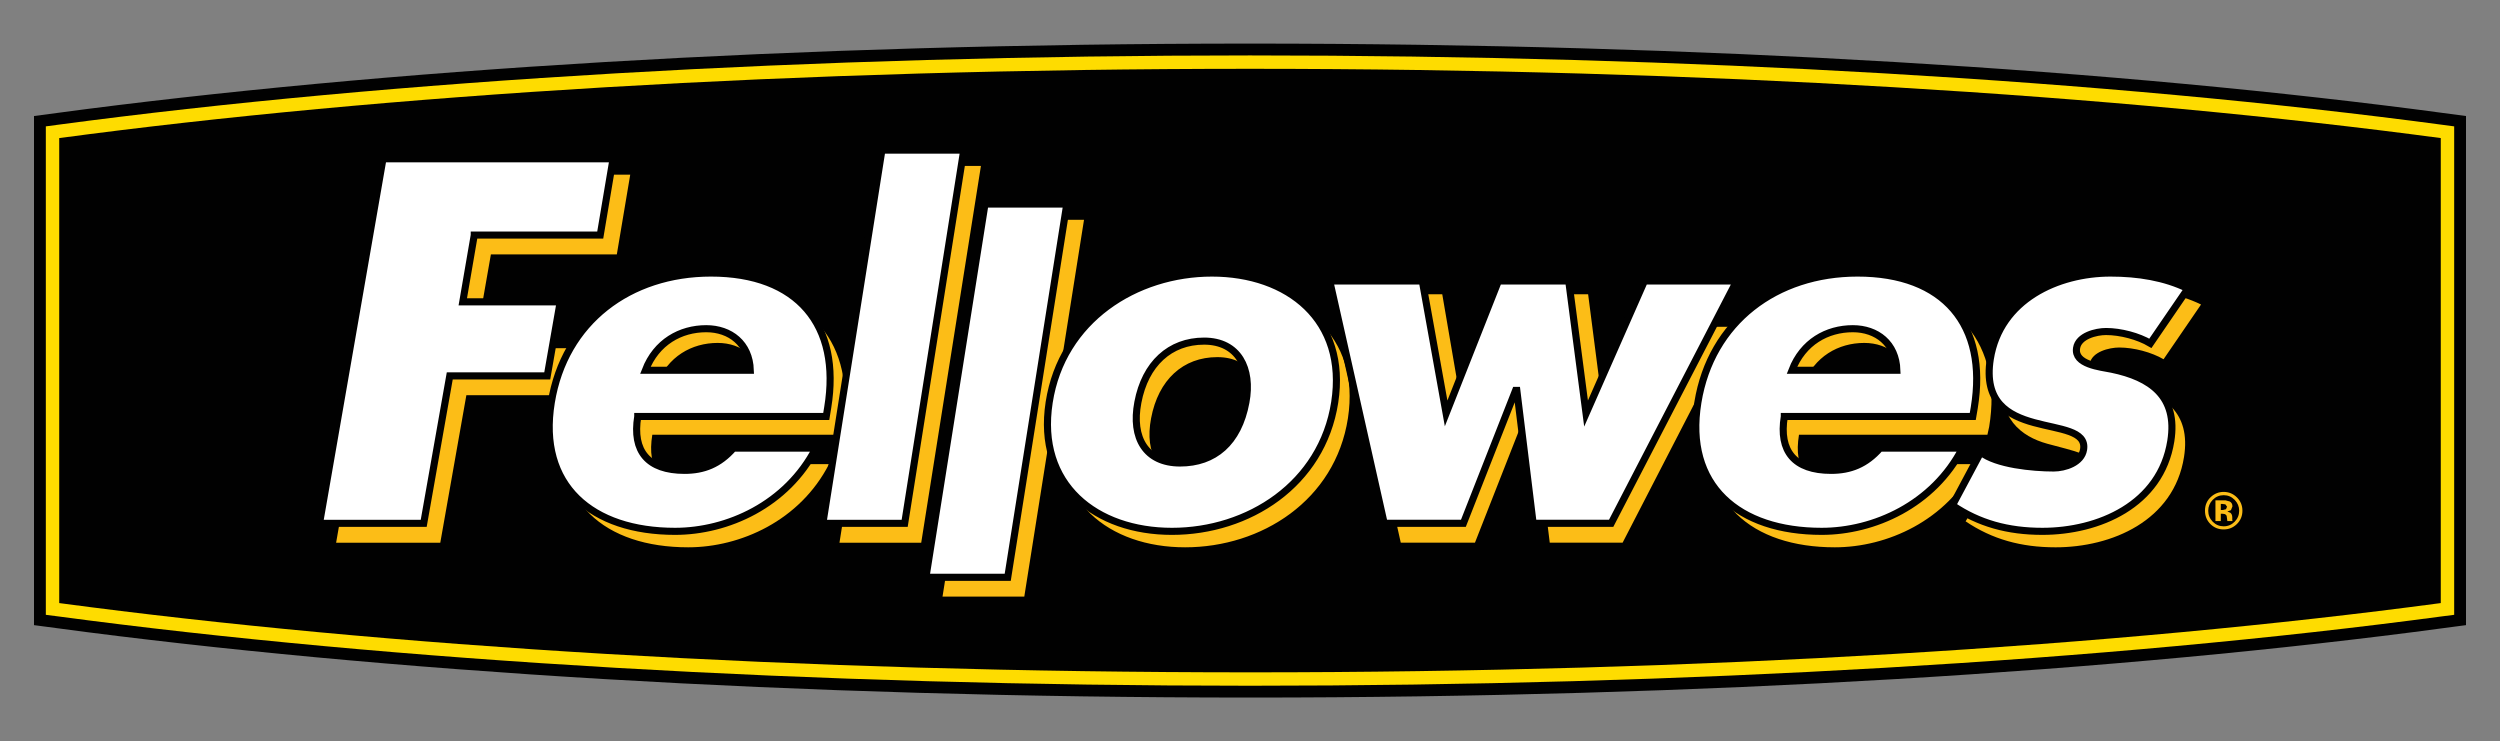
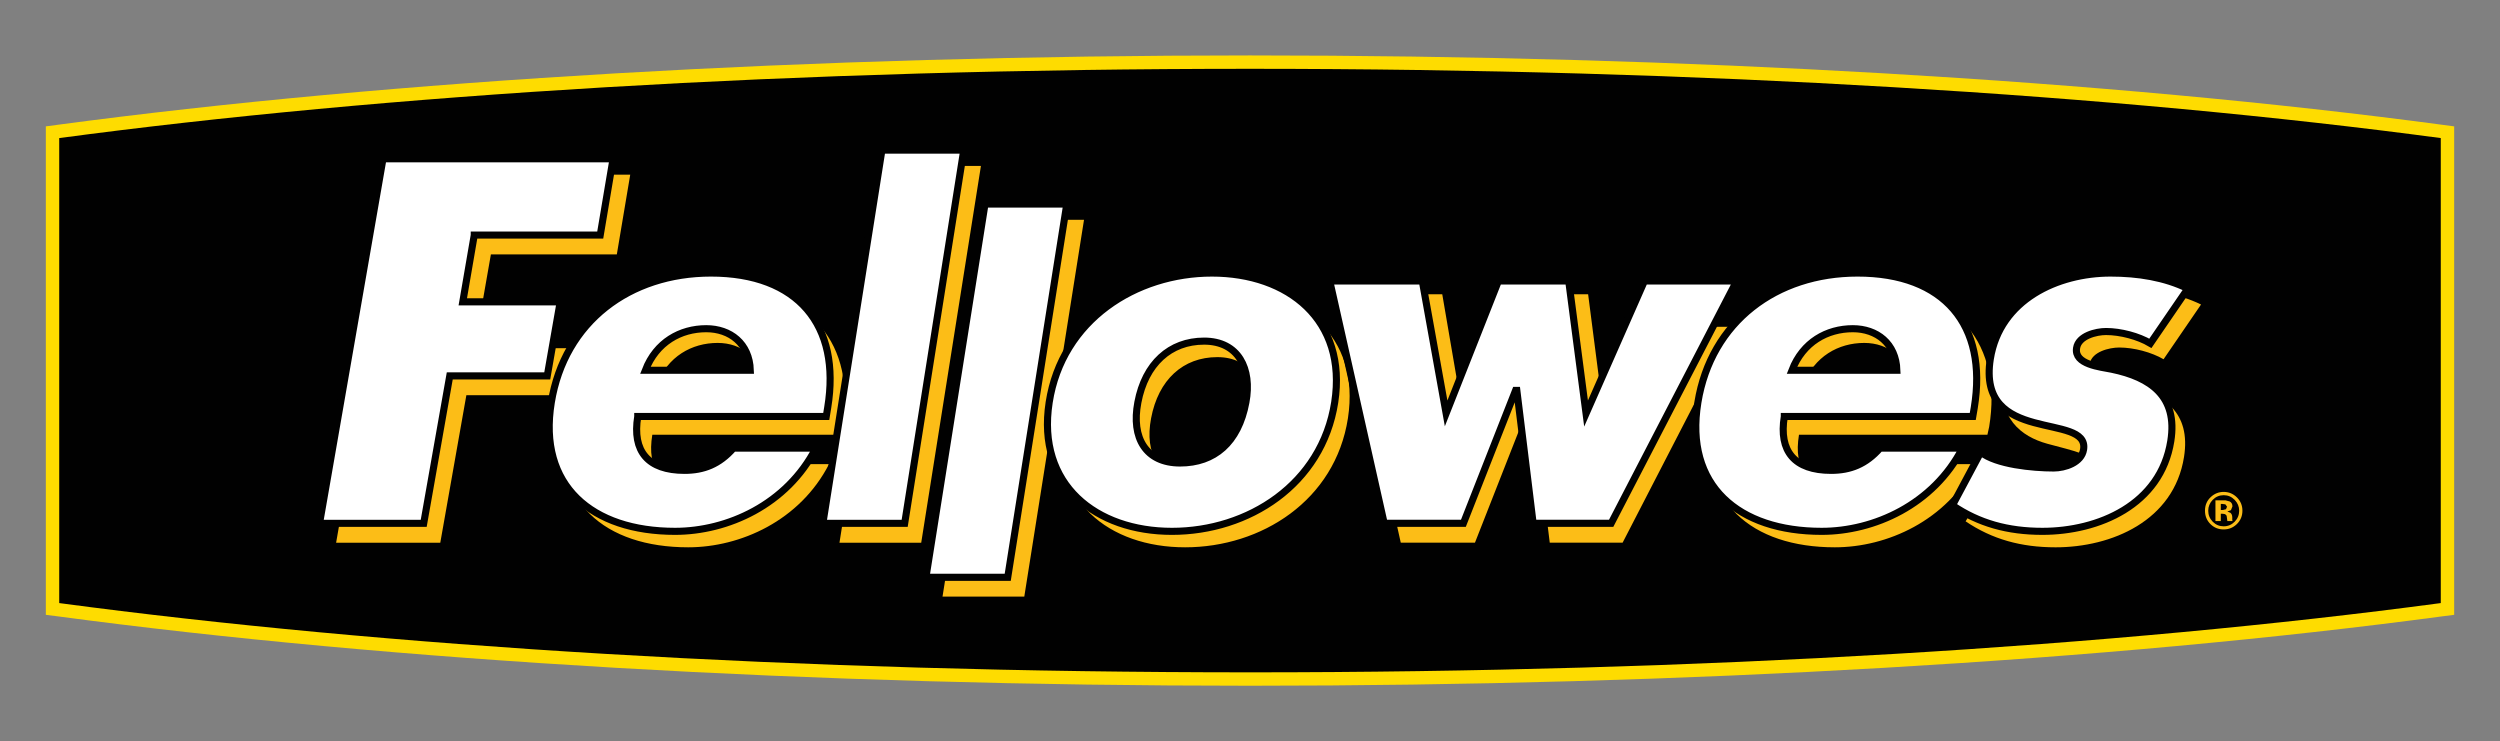
<svg xmlns="http://www.w3.org/2000/svg" version="1.1" id="Layer_1" width="300" height="88.939" viewBox="0 0 300 88.939" overflow="visible" enable-background="new 0 0 300 88.939" xml:space="preserve">
  <rect x="0" y="0" width="300" height="88.939" fill="#808080" stroke="none" />
  <g id="Fellowes">
-     <path fill="none" stroke="#010101" stroke-width="6.053" d="M150.001,8.257c-54.309,0-104.104,3.121-142.894,8.313v55.799   c38.79,5.191,88.585,8.312,142.894,8.312c54.302,0,104.097-3.12,142.892-8.312V16.57C254.098,11.378,204.303,8.257,150.001,8.257z" />
    <path fill="#FEDC00" d="M6.893,14.978L5.5,15.164v58.614l1.393,0.179c40.117,5.376,90.938,8.332,143.108,8.332   c52.158,0,102.984-2.956,143.101-8.332l1.399-0.179V15.164l-1.399-0.186c-40.116-5.369-90.942-8.327-143.101-8.327   C97.831,6.651,47.006,9.609,6.893,14.978" />
    <path fill="#010101" d="M150.001,8.257c-54.309,0-104.104,3.121-142.894,8.313v55.799c38.79,5.191,88.585,8.312,142.894,8.312   c54.302,0,104.097-3.12,142.892-8.312V16.57C254.098,11.378,204.303,8.257,150.001,8.257" />
    <path fill-rule="evenodd" clip-rule="evenodd" fill="#FCBD17" d="M173.071,35.313l2.846,16.608h-0.392l6.121-16.608h8.929   l2.144,16.626h-0.4l5.558-12.723h10.203l-13.364,25.901h-8.747l-1.958-15.943h-0.754l-6.26,15.943h-8.905l-6.655-29.804H173.071    M259.627,43.11c-1.446-0.845-3.563-1.408-5.319-1.408c-1.188,0-3.313,0.506-3.548,1.974c-0.31,1.986,2.875,2.269,4.245,2.557   c4.665,0.958,7.931,3.226,7.076,8.609c-1.213,7.663-8.676,10.836-15.413,10.836c-4.135,0-7.615-0.964-10.795-3.118l4.473-7.438   c1.868,1.482,5.139,2.955,7.693,2.955c1.304,0,3.57-0.4,3.57-2.012c0-1.449-2.846-1.97-5.944-2.819   c-3.089-0.856-6.063-3.052-5.237-8.261c1.126-7.136,8.083-10.306,14.429-10.306c3.285,0,6.484,0.511,9.268,1.862L259.627,43.11    M138.131,50.193c-0.817,4.286,0.955,7.284,5.054,7.284c4.104,0,7.002-2.442,7.912-7.284c0.76-4.046-0.922-7.338-5.019-7.338   C141.975,42.855,139.003,45.562,138.131,50.193 M161.751,50.193c-1.528,9.866-10.381,15.484-19.537,15.484   c-9.088,0-16.265-5.563-14.73-15.484c1.538-9.914,10.388-15.515,19.533-15.515C156.164,34.678,163.278,40.279,161.751,50.193    M122.915,71.594h-9.813l7.161-45.214h9.818L122.915,71.594 M110.546,65.127h-9.81l7.157-45.217h9.82L110.546,65.127    M229.007,46.145c-0.101-3.225-2.421-4.994-5.296-4.994c-3.089,0-5.992,1.616-7.305,4.994H229.007 M238.489,52.172h-22.612   c-0.684,4.202,1.045,6.188,5.442,6.188c2.277,0,4.154-0.719,5.873-2.666h9.894c-3.491,6.797-10.652,9.983-16.907,9.983   c-9.95,0-16.492-5.443-14.845-15.484c1.585-9.686,9.382-15.515,19.15-15.515c10.424,0,15.839,6.635,14.215,16.542L238.489,52.172    M91.411,46.145c-0.102-3.225-2.422-4.994-5.292-4.994c-3.097,0-5.995,1.616-7.305,4.994H91.411 M100.893,52.172H78.276   c-0.68,4.202,1.048,6.188,5.446,6.188c2.278,0,4.159-0.719,5.87-2.666h9.893c-3.49,6.797-10.645,9.983-16.902,9.983   c-9.953,0-16.492-5.443-14.847-15.484c1.585-9.686,9.387-15.515,19.153-15.515c10.421,0,15.835,6.635,14.212,16.542L100.893,52.172    M58.907,30.529l-1.972,11.256h11.693l-0.974,5.641H55.963l-3.129,17.7h-12.5l7.682-44.169h27.612l-1.609,9.571H58.907z" />
    <path fill-rule="evenodd" clip-rule="evenodd" fill="#FFFFFF" d="M173.535,49.609l6.277-15.891h8.433l2.082,15.907l7.009-15.907   h11.063l-15.06,29.078h-9.363l-1.957-15.946h-0.148l-6.265,15.946h-9.502l-6.536-29.078h11.106L173.535,49.609z M258.046,41.2   c-1.441-0.85-3.562-1.418-5.323-1.418c-1.189,0-3.309,0.513-3.534,1.981c-0.314,1.984,2.86,2.268,4.231,2.548   c4.66,0.969,7.931,3.232,7.076,8.613c-1.218,7.66-8.681,10.837-15.413,10.837c-4.131,0-7.62-0.963-10.791-3.121l3.404-6.379   c1.862,1.476,6.202,1.898,8.752,1.898c1.309,0,3.338-0.627,3.582-2.216c0.357-2.263-2.851-2.38-5.945-3.23   c-3.089-0.847-6.068-2.435-5.247-7.646c1.137-7.133,8.088-10.301,14.429-10.301c3.286,0,6.494,0.508,9.277,1.867L258.046,41.2z    M136.544,48.279c-0.819,4.284,0.959,7.28,5.063,7.28c4.1,0,6.997-2.436,7.9-7.28c0.764-4.048-0.908-7.345-5.014-7.345   C140.395,40.934,137.424,43.647,136.544,48.279 M160.165,48.279c-1.533,9.868-10.393,15.483-19.532,15.483   c-9.091,0-16.269-5.561-14.731-15.483c1.537-9.912,10.387-15.513,19.53-15.513C154.579,32.766,161.693,38.367,160.165,48.279    M111.111,69.275l7.09-44.791h9.815l-7.089,44.791H111.111z M98.743,62.801l7.087-44.784h9.82l-7.09,44.784H98.743z    M227.627,44.431c-0.105-3.223-2.421-4.987-5.286-4.987c-3.103,0-6.002,1.609-7.305,4.987H227.627z M214.119,49.976   c-0.688,4.198,1.228,6.467,5.61,6.467c2.292,0,4.168-0.719,5.882-2.669h9.889c-3.494,6.797-10.652,9.987-16.902,9.987   c-9.945,0-16.492-5.446-14.85-15.483c1.586-9.685,9.388-15.513,19.156-15.513c10.418,0,15.628,6.226,14.01,16.141l-0.182,1.069   H214.119z M90.039,44.431c-0.108-3.223-2.421-4.987-5.29-4.987c-3.102,0-5.997,1.609-7.306,4.987H90.039z M76.531,49.976   c-0.688,4.198,1.228,6.467,5.612,6.467c2.285,0,4.164-0.719,5.873-2.669h9.893c-3.492,6.797-10.643,9.987-16.902,9.987   c-9.951,0-16.492-5.446-14.85-15.483c1.583-9.685,9.385-15.513,19.155-15.513c10.42,0,15.634,6.226,14.013,16.141l-0.176,1.069   H76.531z M56.912,28.211l-1.378,8.009h11.691l-1.556,8.888H53.971l-3.126,17.692h-12.5l7.615-43.743h27.61l-1.542,9.153H56.912z" />
    <path fill="none" stroke="#010101" stroke-width="0.851" stroke-miterlimit="5" d="M173.535,49.609l6.277-15.891h8.433   l2.082,15.907l7.009-15.907h11.063l-15.06,29.078h-9.363l-1.957-15.946h-0.148l-6.265,15.946h-9.502l-6.536-29.078h11.106   L173.535,49.609z M258.046,41.2c-1.441-0.85-3.562-1.418-5.323-1.418c-1.189,0-3.309,0.513-3.534,1.981   c-0.314,1.984,2.86,2.268,4.231,2.548c4.66,0.969,7.931,3.232,7.076,8.613c-1.218,7.66-8.681,10.837-15.413,10.837   c-4.131,0-7.62-0.963-10.791-3.121l3.404-6.379c1.862,1.476,6.202,1.898,8.752,1.898c1.309,0,3.338-0.627,3.582-2.216   c0.357-2.263-2.851-2.38-5.945-3.23c-3.089-0.847-6.068-2.435-5.247-7.646c1.137-7.133,8.088-10.301,14.429-10.301   c3.286,0,6.494,0.508,9.277,1.867L258.046,41.2z M136.544,48.279c-0.819,4.284,0.959,7.28,5.063,7.28c4.1,0,6.997-2.436,7.9-7.28   c0.764-4.048-0.908-7.345-5.014-7.345C140.395,40.934,137.424,43.647,136.544,48.279 M160.165,48.279   c-1.533,9.868-10.393,15.483-19.532,15.483c-9.091,0-16.269-5.561-14.731-15.483c1.537-9.912,10.387-15.513,19.53-15.513   C154.579,32.766,161.693,38.367,160.165,48.279 M111.111,69.275l7.09-44.791h9.815l-7.089,44.791H111.111z M98.743,62.801   l7.087-44.784h9.82l-7.09,44.784H98.743z M227.627,44.431c-0.105-3.223-2.421-4.987-5.286-4.987c-3.103,0-6.002,1.609-7.305,4.987   H227.627z M214.119,49.976c-0.688,4.198,1.228,6.467,5.61,6.467c2.292,0,4.168-0.719,5.882-2.669h9.889   c-3.494,6.797-10.652,9.987-16.902,9.987c-9.945,0-16.492-5.446-14.85-15.483c1.586-9.685,9.388-15.513,19.156-15.513   c10.418,0,15.628,6.226,14.01,16.141l-0.182,1.069H214.119z M90.039,44.431c-0.108-3.223-2.421-4.987-5.29-4.987   c-3.102,0-5.997,1.609-7.306,4.987H90.039z M76.531,49.976c-0.688,4.198,1.228,6.467,5.612,6.467c2.285,0,4.164-0.719,5.873-2.669   h9.893c-3.492,6.797-10.643,9.987-16.902,9.987c-9.951,0-16.492-5.446-14.85-15.483c1.583-9.685,9.385-15.513,19.155-15.513   c10.42,0,15.634,6.226,14.013,16.141l-0.176,1.069H76.531z M56.912,28.211l-1.378,8.009h11.691l-1.556,8.888H53.971l-3.126,17.692   h-12.5l7.615-43.743h27.61l-1.542,9.153H56.912z" />
    <path fill="#FCBD17" d="M268.417,62.896c-0.439,0.423-0.965,0.636-1.576,0.636c-0.63,0-1.16-0.216-1.595-0.647   c-0.435-0.439-0.648-0.972-0.648-1.603c0-0.66,0.233-1.207,0.702-1.643c0.438-0.407,0.954-0.611,1.541-0.611   c0.621,0,1.151,0.224,1.591,0.66c0.439,0.44,0.658,0.971,0.658,1.594C269.09,61.919,268.866,62.457,268.417,62.896 M265.523,59.983   c-0.354,0.369-0.535,0.801-0.535,1.302c0,0.521,0.187,0.962,0.545,1.327c0.363,0.366,0.802,0.545,1.313,0.545   s0.945-0.185,1.309-0.549c0.363-0.368,0.545-0.808,0.545-1.323c0-0.499-0.182-0.933-0.54-1.302c-0.368-0.375-0.803-0.56-1.313-0.56   C266.331,59.424,265.892,59.608,265.523,59.983 M265.853,62.531v-2.494c0.157,0,0.388,0.002,0.697,0.002   c0.306,0,0.478,0.002,0.516,0.004l0.492,0.13c0.225,0.12,0.334,0.316,0.334,0.594l-0.177,0.452l-0.435,0.167l0.363,0.145   c0.152,0.123,0.229,0.309,0.229,0.563v0.224v0.071l0.015,0.075l0.015,0.068h-0.621l-0.043-0.344l-0.043-0.306l-0.182-0.182   l-0.229-0.039l-0.148-0.013h-0.139v0.883H265.853z M267.042,60.521l-0.382-0.051h-0.163v0.731h0.259l0.362-0.096l0.129-0.302   L267.042,60.521z" />
  </g>
  <rect fill="none" width="300" height="88.939" />
</svg>